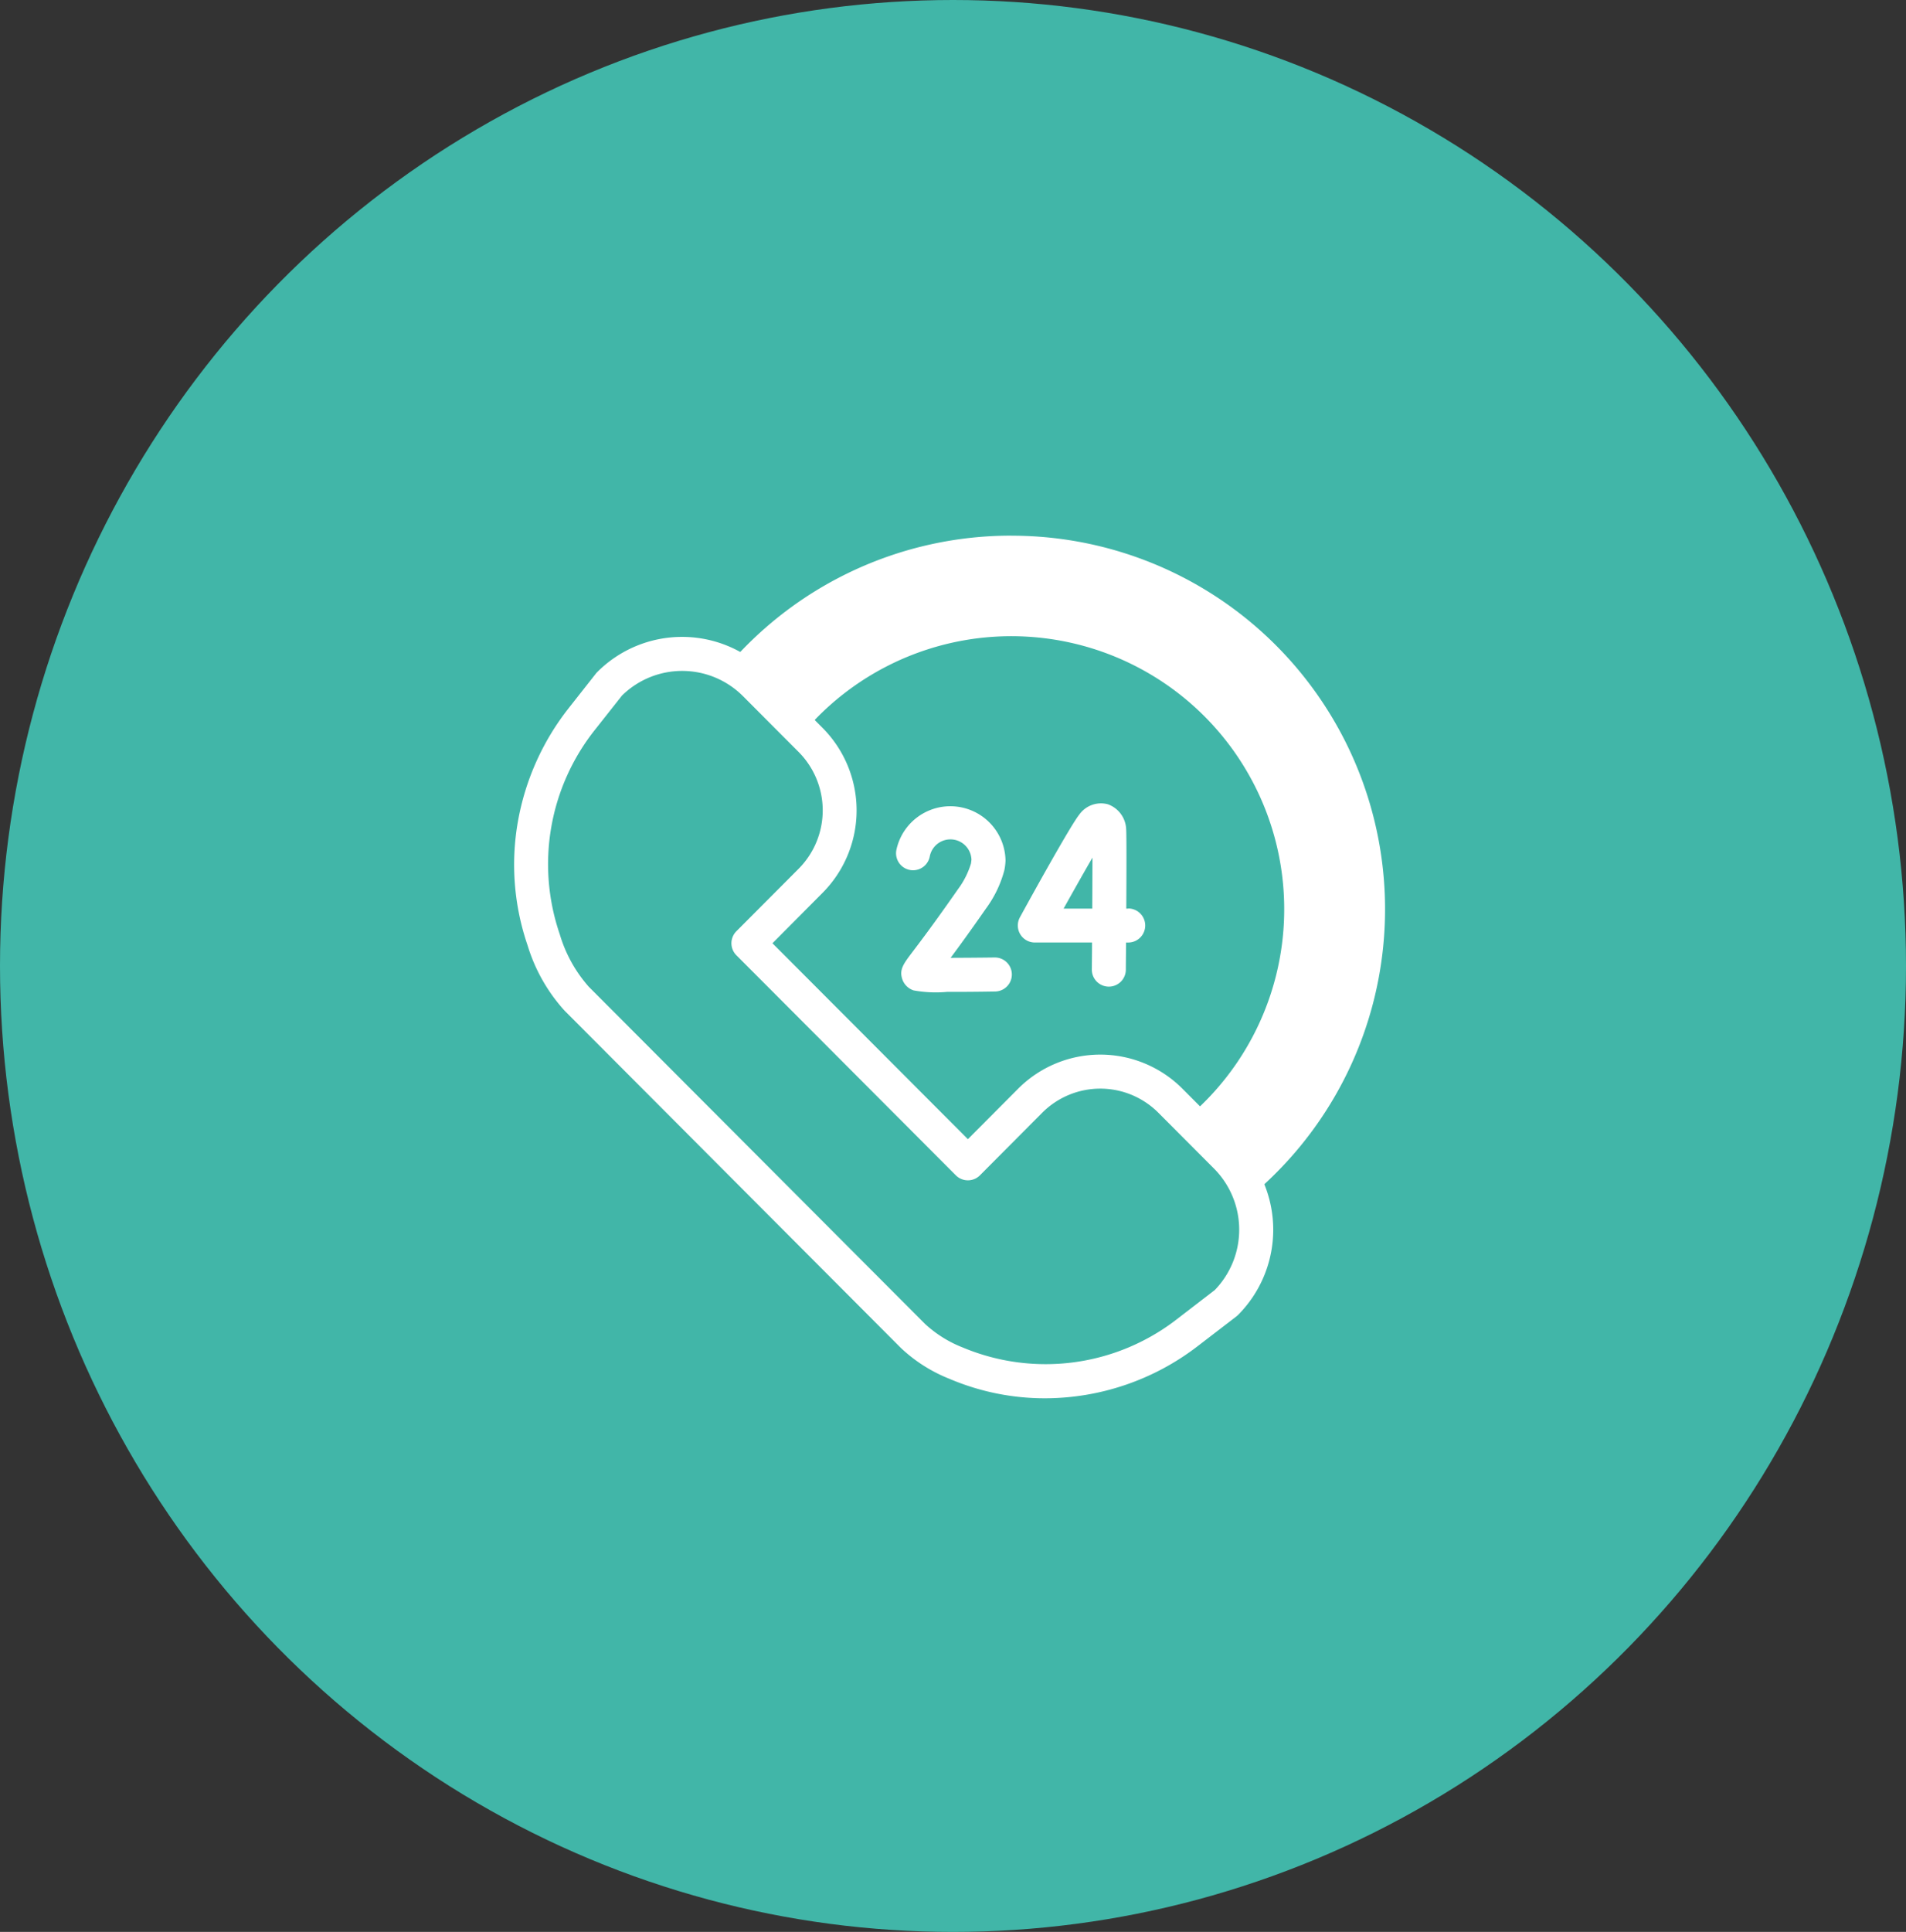
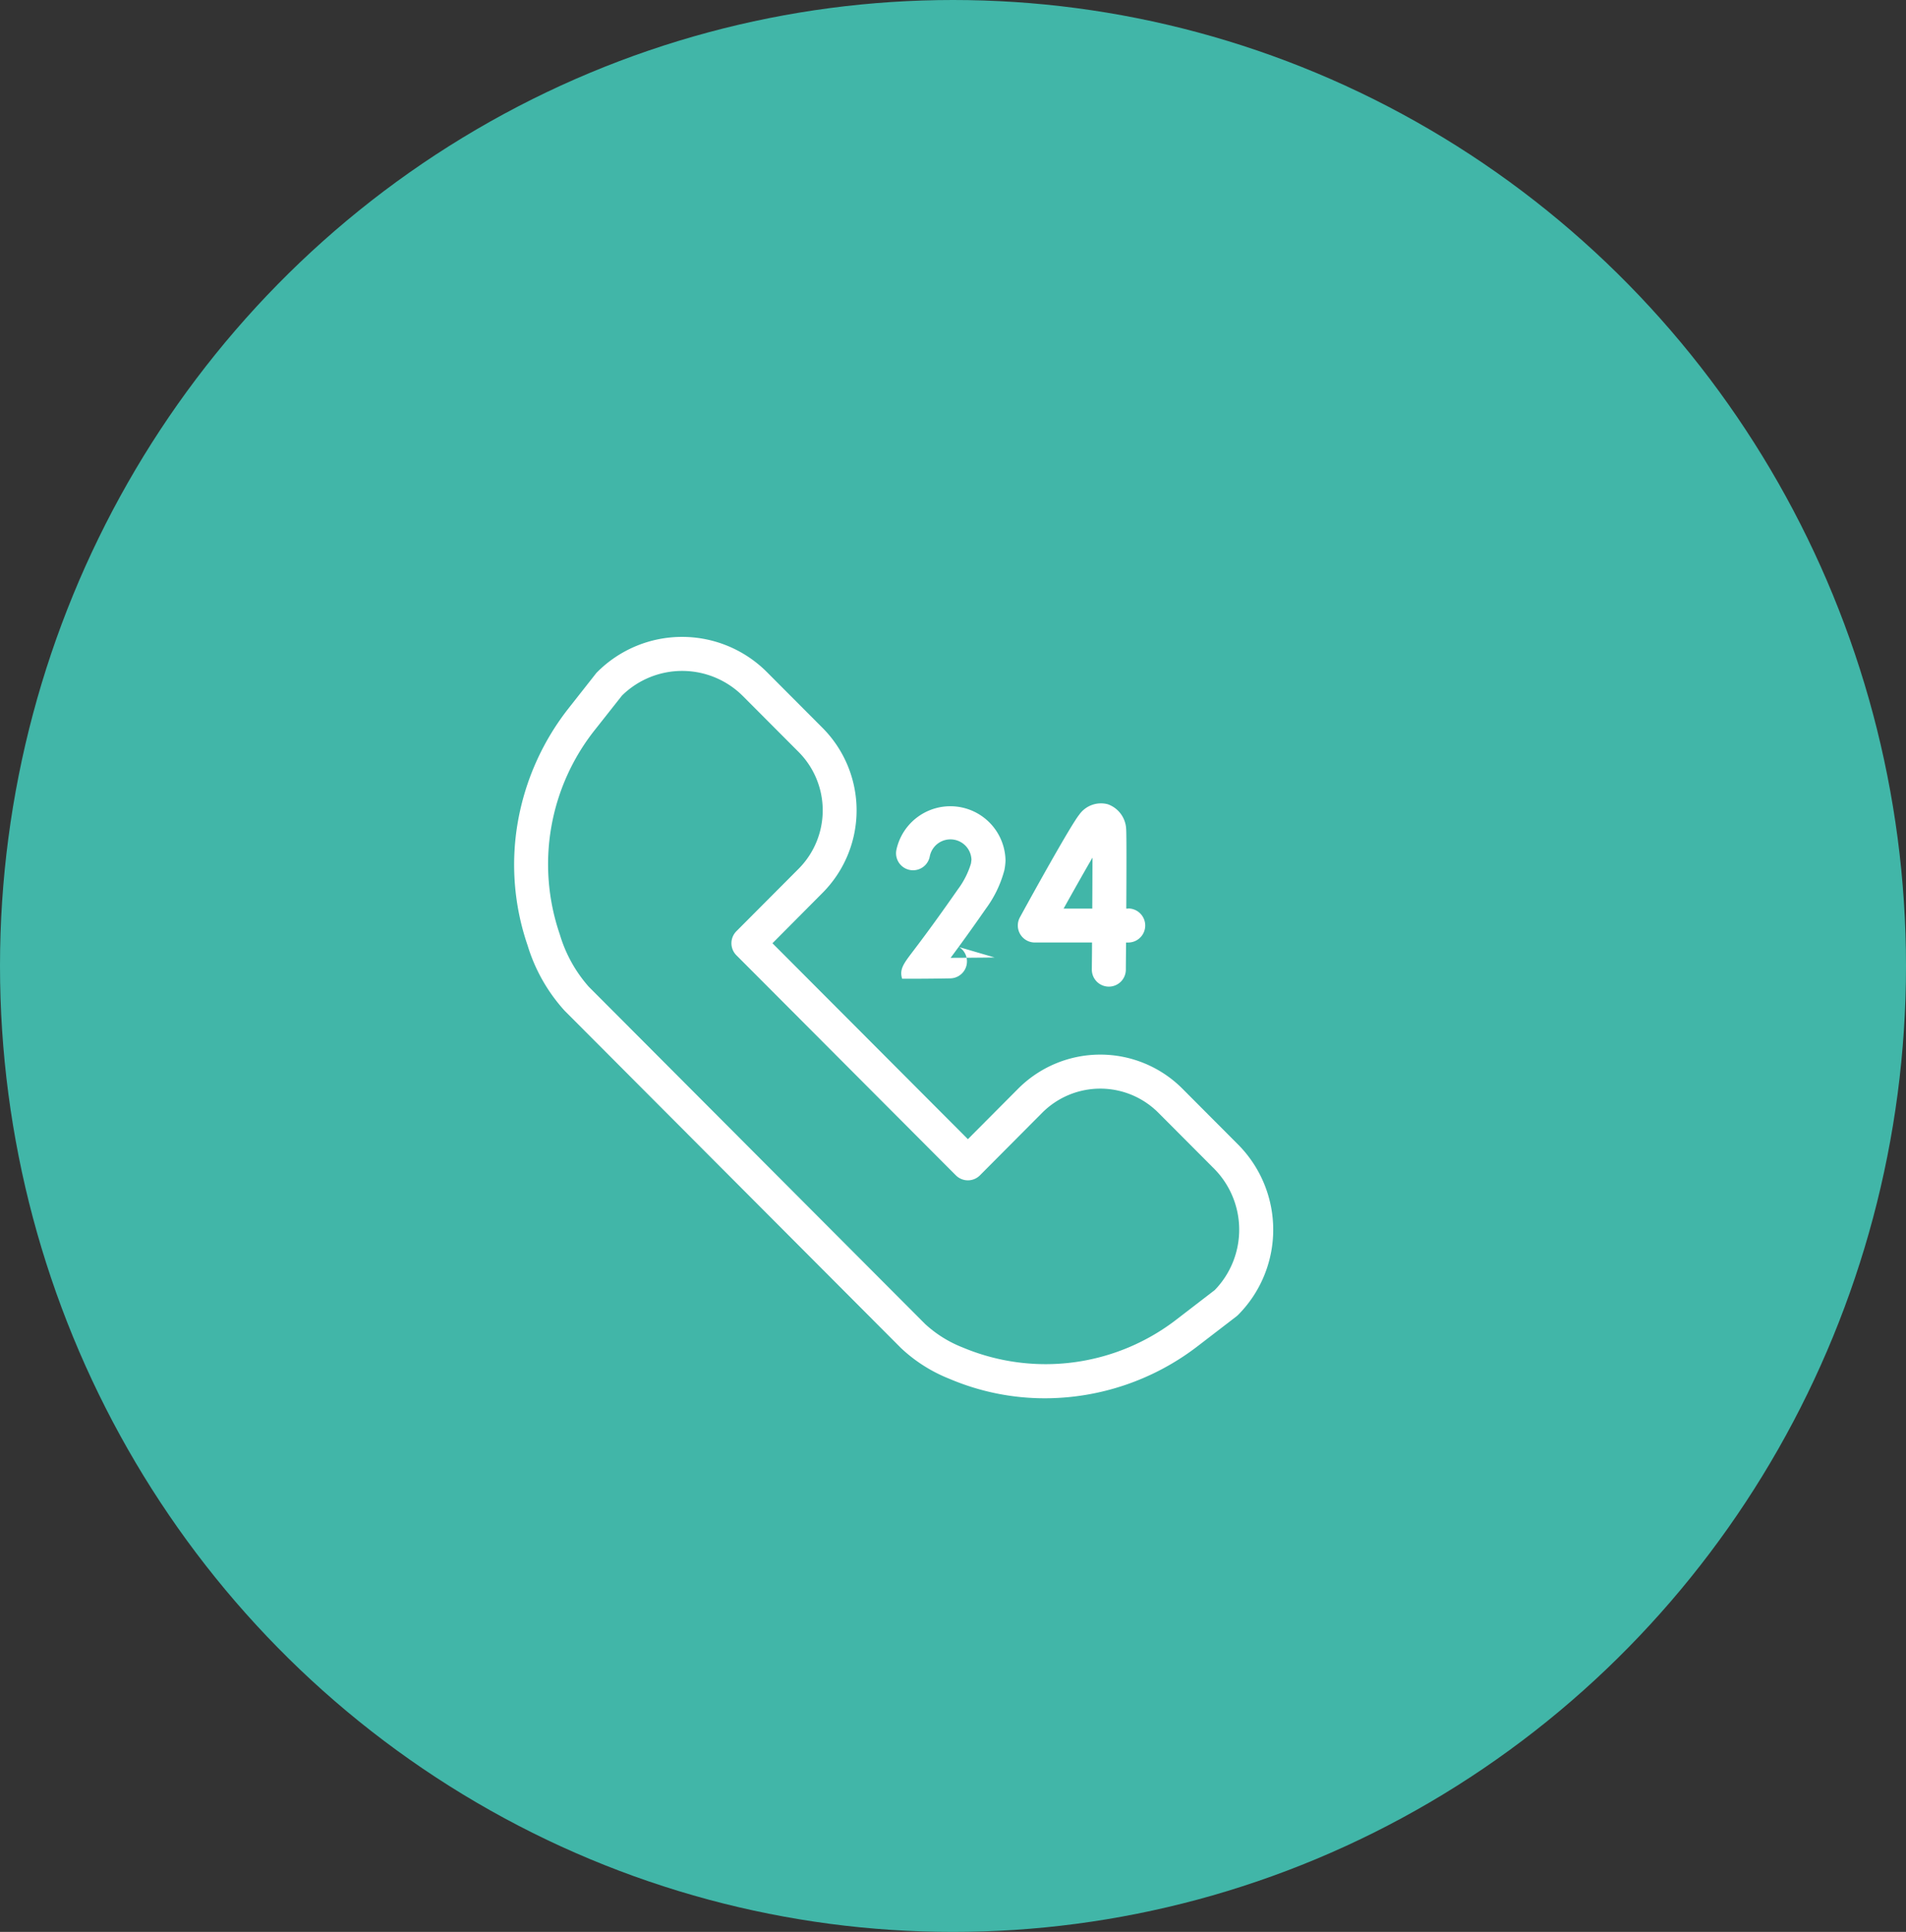
<svg xmlns="http://www.w3.org/2000/svg" width="76" height="77" viewBox="0 0 76 77">
  <rect x="0" y="0" width="76" height="77" fill="#333333" stroke="none" />
  <g id="Group_1366" data-name="Group 1366" transform="translate(-0.357 -0.181)">
    <ellipse id="Ellipse_486" data-name="Ellipse 486" cx="38" cy="38.5" rx="38" ry="38.5" transform="translate(0.357 0.181)" fill="#41b6a8" />
    <g id="_24-hours-support" data-name="24-hours-support" transform="translate(20.858 21.53)">
      <g id="Group_1355" data-name="Group 1355" transform="translate(8.549 0)">
-         <path id="Path_1052" data-name="Path 1052" d="M137.318,2.536A14.873,14.873,0,0,0,126.043,7.69a4.113,4.113,0,0,1,1.058.769l1.922,1.927a10.88,10.88,0,1,1,15.315,15.352l1.544,1.548a4.1,4.1,0,0,1,.982,1.576,14.887,14.887,0,0,0-9.544-26.324Z" transform="translate(-126.043 -2.536)" fill="#fff" />
-       </g>
+         </g>
      <g id="Group_1357" data-name="Group 1357" transform="translate(0 4.035)">
        <path id="Path_1053" data-name="Path 1053" d="M28.867,82.265l-2.216-2.222a4.626,4.626,0,0,0-6.558,0l-2,2.008L10.3,74.242l2-2.011a4.66,4.66,0,0,0,0-6.57l-2.216-2.222a4.781,4.781,0,0,0-6.776,0,.675.675,0,0,0-.052.059L2.173,64.874A10.159,10.159,0,0,0,.15,69.392a9.9,9.9,0,0,0,.387,4.937,6.811,6.811,0,0,0,1.474,2.6L15.424,90.375a6.084,6.084,0,0,0,1.93,1.226,9.7,9.7,0,0,0,3.813.777A10.005,10.005,0,0,0,27.256,90.3L28.8,89.114a.673.673,0,0,0,.067-.059A4.815,4.815,0,0,0,28.867,82.265Zm-.931,5.8L26.43,89.223a8.543,8.543,0,0,1-8.543,1.13,4.77,4.77,0,0,1-1.5-.936L2.971,75.97a5.517,5.517,0,0,1-1.152-2.086,8.609,8.609,0,0,1,1.42-8.171L4.3,64.37a3.424,3.424,0,0,1,4.828.027l2.216,2.222a3.3,3.3,0,0,1,0,4.654l-2.482,2.49a.678.678,0,0,0,0,.958l8.751,8.771a.678.678,0,0,0,.96,0L21.054,81a3.27,3.27,0,0,1,4.636,0l2.216,2.222a3.457,3.457,0,0,1,.03,4.843Z" transform="translate(0 -62.031)" fill="#fff" />
        <g id="Group_1356" data-name="Group 1356" transform="translate(15.228 6.629)">
          <path id="Path_1054" data-name="Path 1054" d="M300.471,163.971h-.076c.008-1.427.012-2.953-.005-3.165a1.1,1.1,0,0,0-.732-.994,1.06,1.06,0,0,0-1.141.417c-.338.416-1.9,3.238-2.366,4.093a.678.678,0,0,0,.594,1h2.284c0,.38-.006.745-.008,1.075a.678.678,0,0,0,.672.684h.006a.678.678,0,0,0,.678-.672c0-.2.005-.6.009-1.086h.085a.678.678,0,0,0,0-1.357Zm-1.433,0h-1.143c.424-.761.837-1.492,1.151-2.031C299.045,162.5,299.042,163.22,299.038,163.971Z" transform="translate(-291.214 -159.77)" fill="#fff" />
-           <path id="Path_1055" data-name="Path 1055" d="M228.446,167.11c-.6.008-1.229.012-1.754.014.329-.442.788-1.071,1.407-1.96a4.537,4.537,0,0,0,.735-1.529,2.382,2.382,0,0,0,.047-.383,2.2,2.2,0,0,0-4.352-.426.678.678,0,0,0,1.331.26.839.839,0,0,1,1.663.129l-.018.145a3.305,3.305,0,0,1-.519,1.028c-.94,1.349-1.5,2.086-1.8,2.482-.372.49-.542.713-.427,1.088a.706.706,0,0,0,.458.464,4.927,4.927,0,0,0,1.331.059c.453,0,1.07,0,1.916-.015a.678.678,0,0,0-.017-1.356Z" transform="translate(-224.516 -160.961)" fill="#fff" />
+           <path id="Path_1055" data-name="Path 1055" d="M228.446,167.11c-.6.008-1.229.012-1.754.014.329-.442.788-1.071,1.407-1.96a4.537,4.537,0,0,0,.735-1.529,2.382,2.382,0,0,0,.047-.383,2.2,2.2,0,0,0-4.352-.426.678.678,0,0,0,1.331.26.839.839,0,0,1,1.663.129l-.018.145a3.305,3.305,0,0,1-.519,1.028c-.94,1.349-1.5,2.086-1.8,2.482-.372.49-.542.713-.427,1.088c.453,0,1.07,0,1.916-.015a.678.678,0,0,0-.017-1.356Z" transform="translate(-224.516 -160.961)" fill="#fff" />
        </g>
      </g>
    </g>
  </g>
</svg>